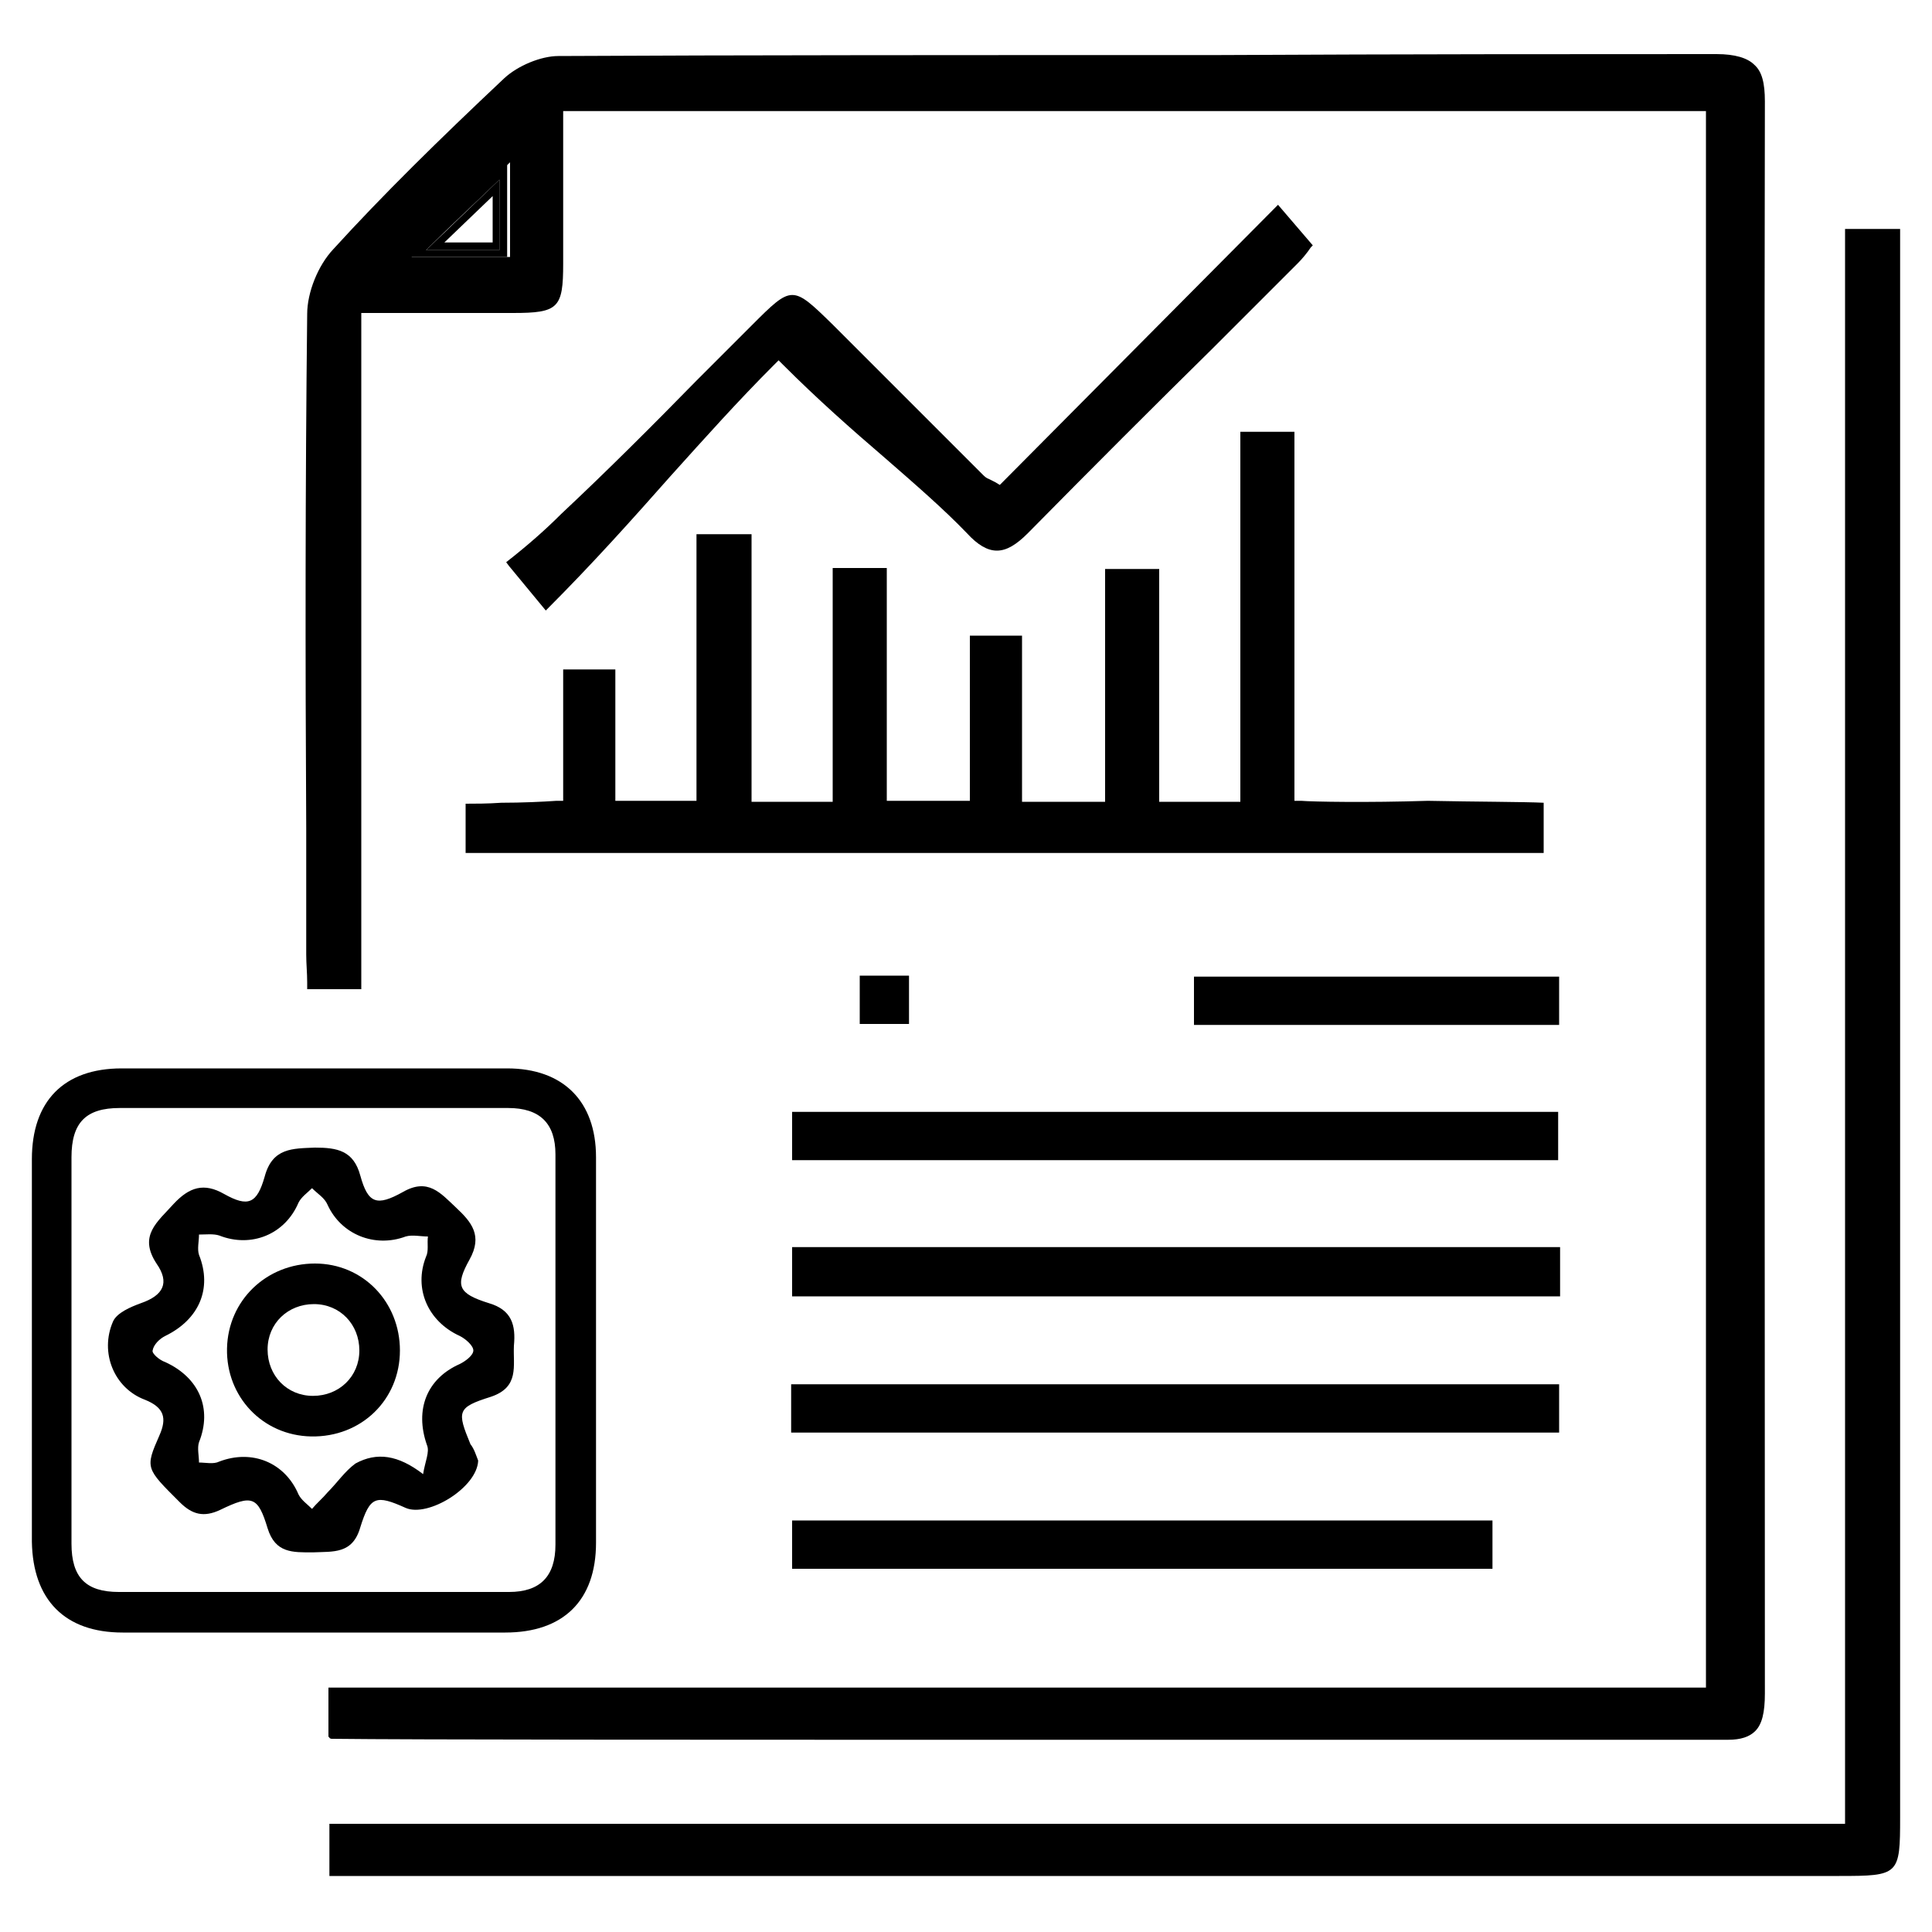
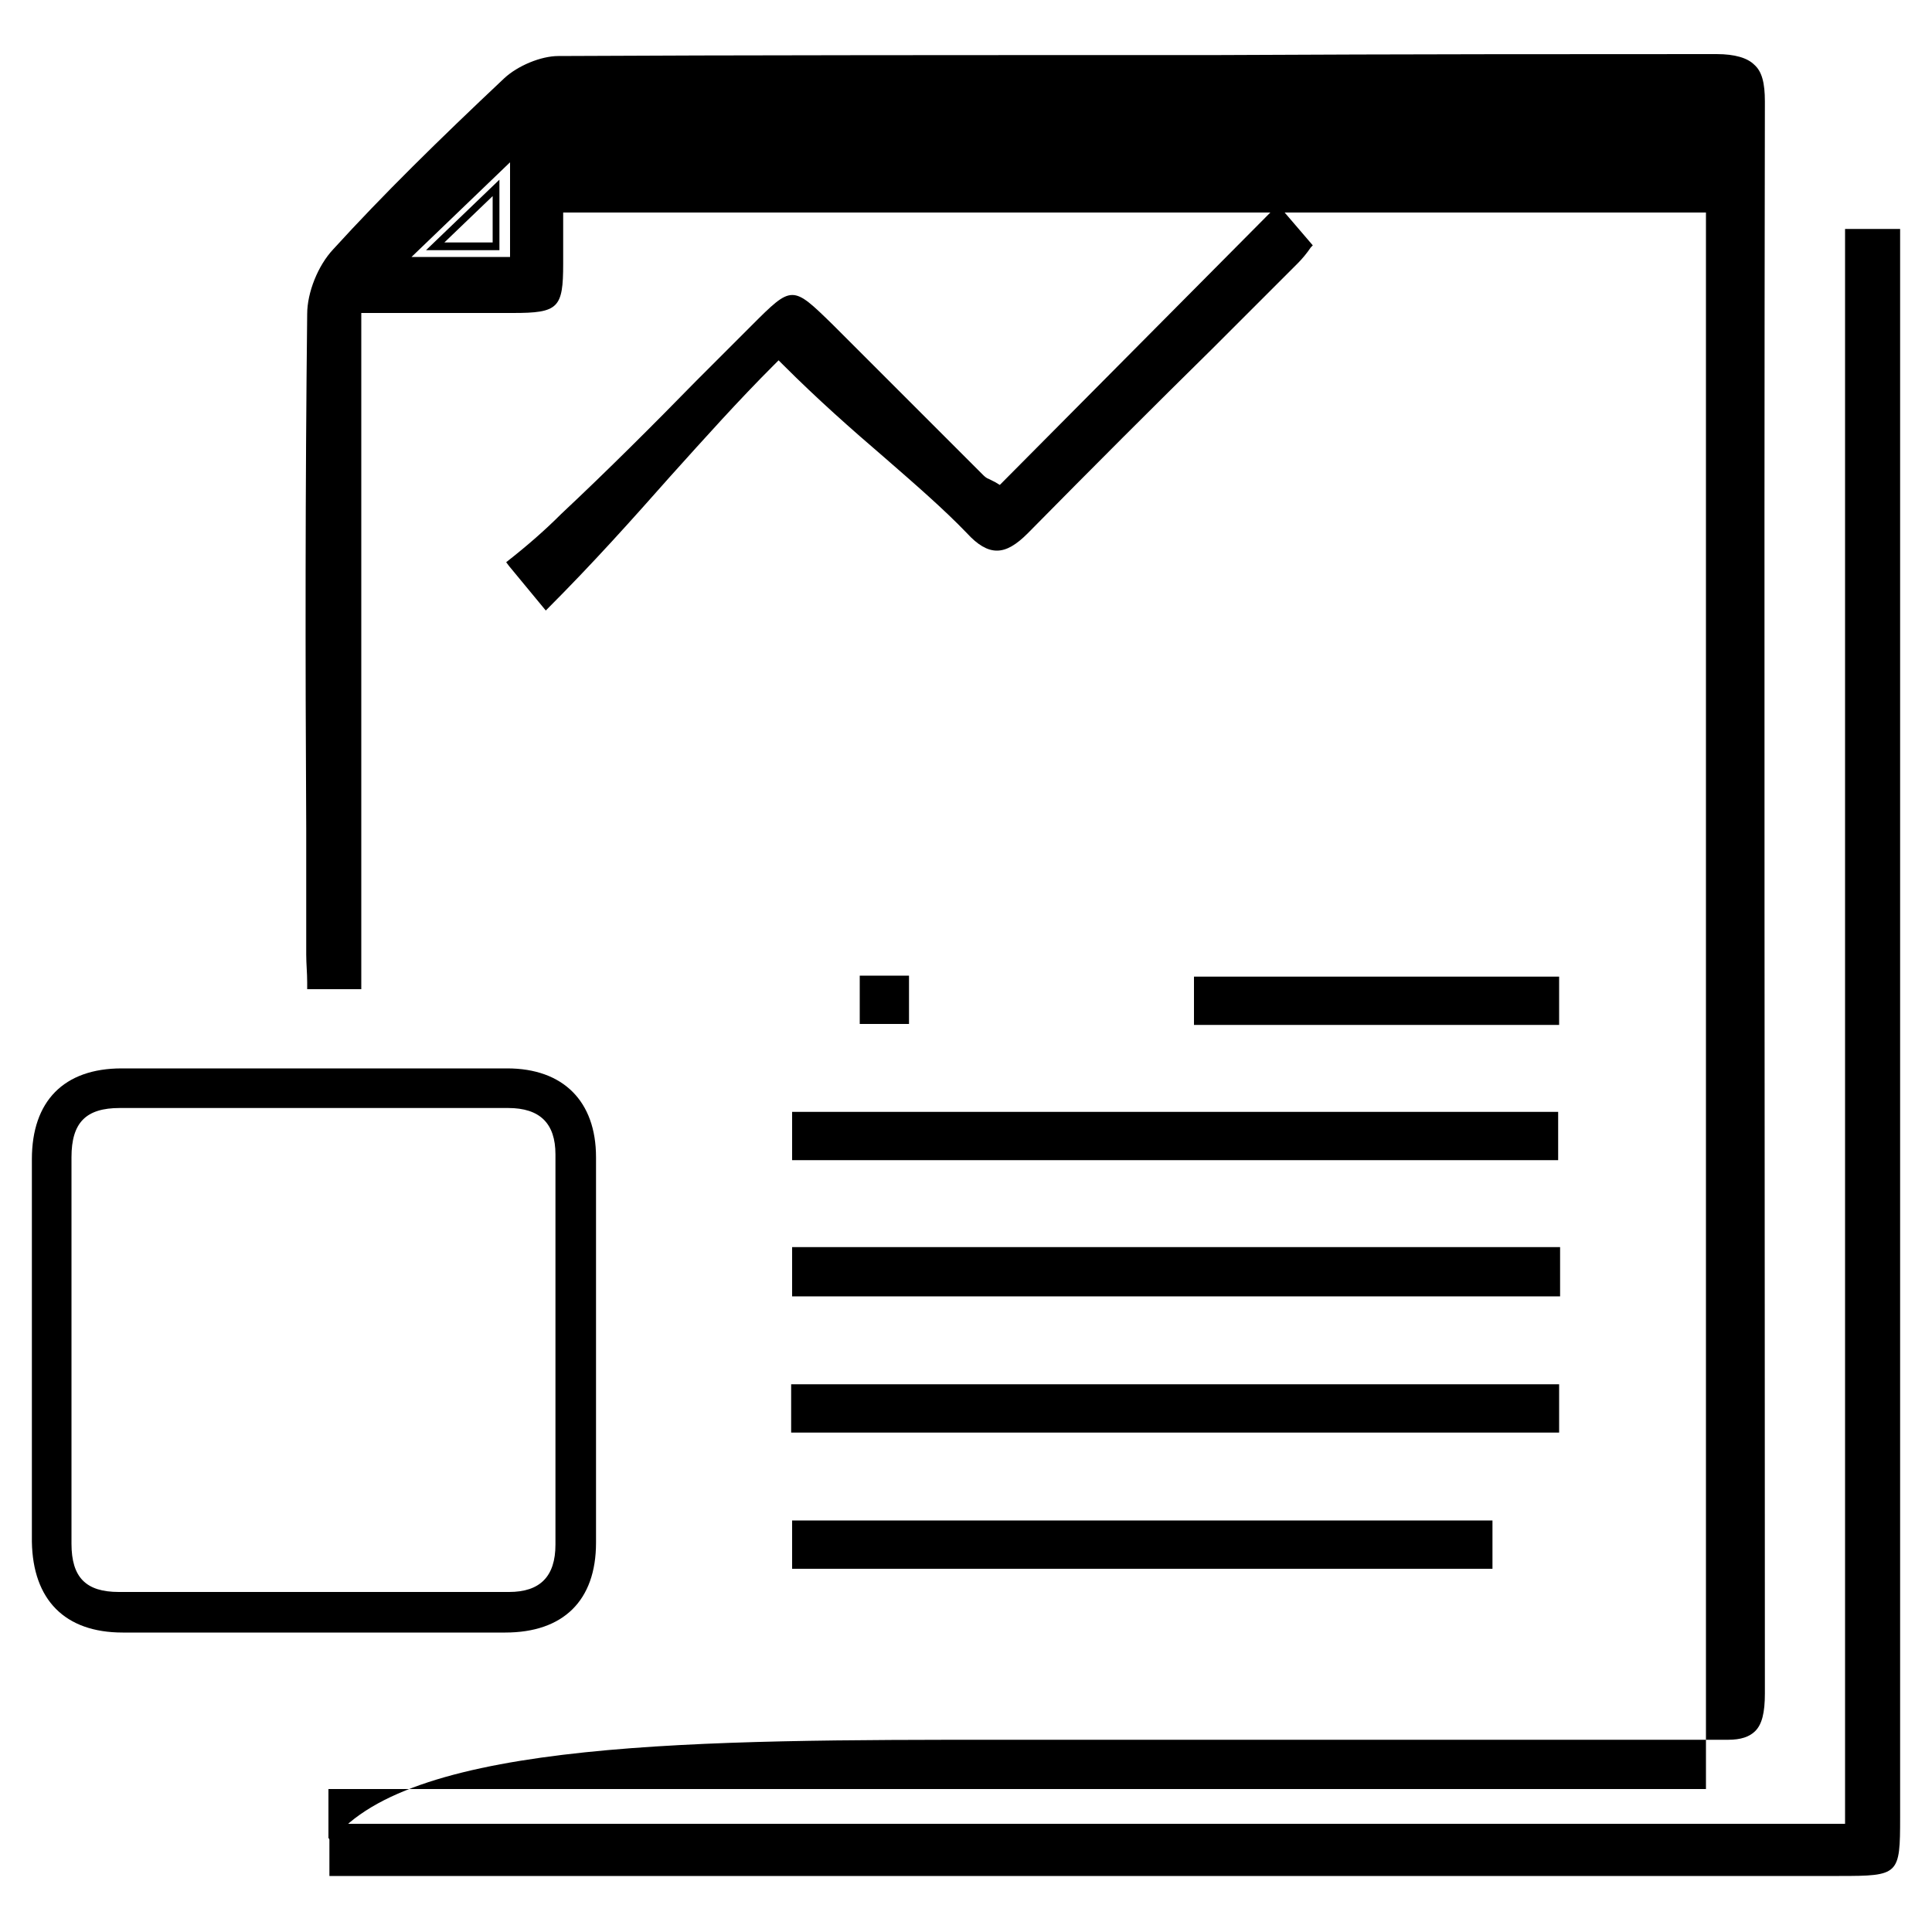
<svg xmlns="http://www.w3.org/2000/svg" version="1.1" id="Layer_1" x="0px" y="0px" viewBox="0 0 200 200" style="enable-background:new 0 0 200 200;" xml:space="preserve">
  <style type="text/css">
	.st0{fill:#FE92AA;}
	.st1{fill:#FED64A;}
	.st2{fill:#FED64A;stroke:#FED64A;stroke-miterlimit:10;}
	.st3{fill:none;stroke:#FED64A;stroke-miterlimit:10;}
	.st4{fill:none;}
	.st5{fill:#000000;}
	.st6{fill:#000000;}
</style>
  <g>
    <polygon class="st4" points="51,25.1 51,20.4 46,25.1  " />
    <path class="st5" d="M51.7,25.9c0-2.7,0-5.2,0-7.3c-2.6,2.5-5.1,4.9-7.6,7.3C46.5,25.9,49.1,25.9,51.7,25.9z M51,25.1h-5l5-4.8   V25.1z" />
-     <path class="st5" d="M52.5,26.6v-9.8l-10.2,9.8H52.5z M51.7,25.9c-2.6,0-5.2,0-7.6,0c2.4-2.4,5-4.8,7.6-7.3   C51.7,20.7,51.7,23.2,51.7,25.9z" />
  </g>
  <g>
    <g>
      <path class="st6" d="M3.3,139.5c0-6.5,0-13,0-19.5c0-6,3.3-9.4,9.3-9.4c13.3,0,26.6,0,39.9,0c5.8,0,9.2,3.4,9.2,9.2    c0,13.3,0,26.6,0,39.9c0,6-3.4,9.3-9.4,9.3c-13.2,0-26.4,0-39.6,0c-6,0-9.3-3.4-9.4-9.4C3.3,152.9,3.3,146.2,3.3,139.5z     M7.4,139.7c0,6.7,0,13.4,0,20.1c0,3.5,1.5,5,4.9,5c13.5,0,26.9,0,40.4,0c3.2,0,4.8-1.6,4.8-4.9c0-13.5,0-26.9,0-40.4    c0-3.2-1.6-4.8-4.9-4.8c-13.4,0-26.8,0-40.2,0c-3.5,0-5,1.5-5,5.1C7.4,126.5,7.4,133.1,7.4,139.7z" />
-       <path class="st6" d="M49.5,151.2c-0.1,2.8-5.2,5.9-7.5,4.9c-3.1-1.4-3.7-1.2-4.7,2c-0.8,2.8-2.8,2.5-4.9,2.6    c-2.1,0-3.9,0.1-4.7-2.5c-1-3.3-1.6-3.5-4.9-1.9c-1.7,0.8-2.9,0.5-4.2-0.8c-3.5-3.5-3.6-3.5-2.1-6.9c0.8-1.8,0.5-2.9-1.5-3.7    c-3.2-1.2-4.7-4.9-3.3-8.1c0.4-0.9,1.8-1.5,2.9-1.9c2.3-0.8,3-2.1,1.6-4.1c-1.9-2.9,0.1-4.3,1.8-6.2c1.6-1.7,3.1-2.2,5.2-1    c2.5,1.4,3.4,1,4.2-1.8c0.8-3,2.9-2.9,5.2-3c2.3,0,4,0.3,4.7,2.9c0.8,2.9,1.7,3.2,4.4,1.7c2.6-1.5,3.9,0.1,5.5,1.6    c1.6,1.5,2.8,2.9,1.4,5.4c-1.5,2.7-1.2,3.5,2,4.5c2.4,0.7,2.8,2.3,2.6,4.4c-0.1,2.1,0.6,4.3-2.4,5.3c-3.5,1.1-3.5,1.5-2.1,4.9    C49.1,150,49.3,150.7,49.5,151.2z M43.8,152.6c0.2-1.3,0.7-2.3,0.4-3c-1.3-3.7,0-6.9,3.4-8.4c0.6-0.3,1.4-0.9,1.4-1.4    c0-0.5-0.8-1.2-1.4-1.5c-3.3-1.5-4.8-4.9-3.5-8.2c0.3-0.6,0.1-1.4,0.2-2.1c-0.8,0-1.6-0.2-2.3,0c-3.2,1.2-6.7-0.2-8.1-3.3    c-0.3-0.7-1-1.1-1.6-1.7c-0.5,0.5-1.1,0.9-1.4,1.5c-1.4,3.3-4.9,4.7-8.2,3.4c-0.6-0.2-1.4-0.1-2.1-0.1c0,0.7-0.2,1.5,0,2.1    c1.4,3.5,0,6.7-3.5,8.4c-0.6,0.3-1.2,0.9-1.3,1.5c-0.1,0.3,0.7,1,1.3,1.2c3.5,1.6,4.9,4.8,3.5,8.3c-0.2,0.6,0,1.4,0,2.1    c0.7,0,1.5,0.2,2.1-0.1c3.4-1.3,6.8,0.1,8.2,3.4c0.3,0.6,0.9,1,1.4,1.5c0.5-0.6,1.1-1.1,1.6-1.7c1-1,1.8-2.2,2.9-3    C39,150.3,41.2,150.6,43.8,152.6z" />
-       <path class="st6" d="M32.6,130.8c5,0,8.8,4,8.8,9c0,5.1-4,9-9.2,8.9c-5-0.1-8.8-4.1-8.7-9.1C23.6,134.6,27.6,130.8,32.6,130.8z     M32.5,135c-2.7,0-4.8,2-4.8,4.7c0,2.7,2,4.8,4.7,4.8c2.7,0,4.8-2,4.8-4.7C37.2,137.1,35.2,135,32.5,135z" />
    </g>
    <g>
-       <path class="st6" d="M103.7,180.1c32.7,0,66.5,0,75.2,0c1.3,0,2.2-0.3,2.8-0.9c0.7-0.7,1-1.9,1-3.9c0-52-0.1-108,0-164.8    c0-1.9-0.3-3.1-1.1-3.8c-0.7-0.7-2-1.1-3.9-1.1c0,0,0,0-0.1,0c-13.7,0-32,0-51.5,0.1c-24.9,0-50.6,0-68.3,0.1    c-1.8,0-4.2,1-5.6,2.3c-6.8,6.4-12.6,12.1-17.7,17.7c-1.6,1.7-2.7,4.5-2.7,6.7c-0.2,17.7-0.2,35.8-0.1,53.2l0,13.1    c0,1,0.1,1.9,0.1,2.9c0,0.2,0,0.4,0,0.7h5.6v-70l5.6,0c3.5,0,6.8,0,10.1,0c4.7,0,5.2-0.5,5.2-5.1c0-3.5,0-7,0-10.5l0-5.3h118.3    v163.2H34v5.1c0,0,0.1,0,0.1,0.1c0.1,0.1,0.2,0.1,0.3,0.1C42.6,180.1,72.8,180.1,103.7,180.1z M52.8,26.6H42.6l10.2-9.8V26.6z" />
-       <path class="st6" d="M134.7,82.9l-0.7,0V44.7h-5.6V83H120V58.9h-5.6v24.1h-8.6V65.8h-5.4v17.1h-8.6V58.8h-5.6V83h-8.4V55.3h-5.7    v27.6h-8.4V69.3h-5.4v13.6l-0.7,0c-1.4,0.1-3.6,0.2-5.7,0.2c-1.4,0.1-2.8,0.1-3.7,0.1v5.1h111.6v-5.2c-2-0.1-7.1-0.1-12-0.2    C141.6,83.1,135.9,83,134.7,82.9z" />
+       <path class="st6" d="M103.7,180.1c32.7,0,66.5,0,75.2,0c1.3,0,2.2-0.3,2.8-0.9c0.7-0.7,1-1.9,1-3.9c0-52-0.1-108,0-164.8    c0-1.9-0.3-3.1-1.1-3.8c-0.7-0.7-2-1.1-3.9-1.1c0,0,0,0-0.1,0c-13.7,0-32,0-51.5,0.1c-24.9,0-50.6,0-68.3,0.1    c-1.8,0-4.2,1-5.6,2.3c-6.8,6.4-12.6,12.1-17.7,17.7c-1.6,1.7-2.7,4.5-2.7,6.7c-0.2,17.7-0.2,35.8-0.1,53.2l0,13.1    c0,1,0.1,1.9,0.1,2.9c0,0.2,0,0.4,0,0.7h5.6v-70l5.6,0c3.5,0,6.8,0,10.1,0c4.7,0,5.2-0.5,5.2-5.1l0-5.3h118.3    v163.2H34v5.1c0,0,0.1,0,0.1,0.1c0.1,0.1,0.2,0.1,0.3,0.1C42.6,180.1,72.8,180.1,103.7,180.1z M52.8,26.6H42.6l10.2-9.8V26.6z" />
      <path class="st6" d="M34.1,194.2h14.7c34.6,0,124.5,0,141.6,0c6.2,0,6.3-0.1,6.3-6.1l0-164.4H191v165.1H34.1V194.2z" />
      <path class="st6" d="M69.4,49.3c3.6-4,7-7.8,10.7-11.5l0.5-0.5l0.5,0.5c3.5,3.5,7,6.6,10.5,9.6c3.1,2.7,6.1,5.3,8.5,7.8    c1.1,1.2,2.1,1.8,3.1,1.8c0,0,0,0,0,0c1,0,2-0.6,3.2-1.8c6.8-6.9,13.1-13.2,19.2-19.2c3-3,5.9-5.9,8.7-8.7c0.5-0.5,1-1.1,1.4-1.7    c0.1-0.1,0.1-0.1,0.2-0.2l-3.6-4.2l-28.8,29l-0.5-0.3c-0.2-0.1-0.4-0.2-0.6-0.3c-0.3-0.1-0.5-0.3-0.7-0.5c-3-3-6.1-6.1-9.1-9.1    l-6.4-6.4c-4.2-4.1-4.2-4.1-8.4,0.1c-1.9,1.9-3.8,3.8-5.7,5.7c-4.5,4.6-9.2,9.3-14,13.8c-1.6,1.6-3.4,3.2-5.7,5l0.3,0.4l3.8,4.6    C61.5,58.2,65.5,53.7,69.4,49.3z" />
      <rect x="82" y="115.1" class="st6" width="79.3" height="5" />
      <rect x="82" y="129.1" class="st6" width="79.5" height="5.1" />
      <rect x="81.9" y="143.3" class="st6" width="79.5" height="5" />
      <rect x="82" y="157.4" class="st6" width="72.5" height="5" />
      <rect x="123.6" y="101.1" class="st6" width="37.8" height="5" />
      <rect x="89" y="101" class="st6" width="5.1" height="5" />
    </g>
  </g>
</svg>